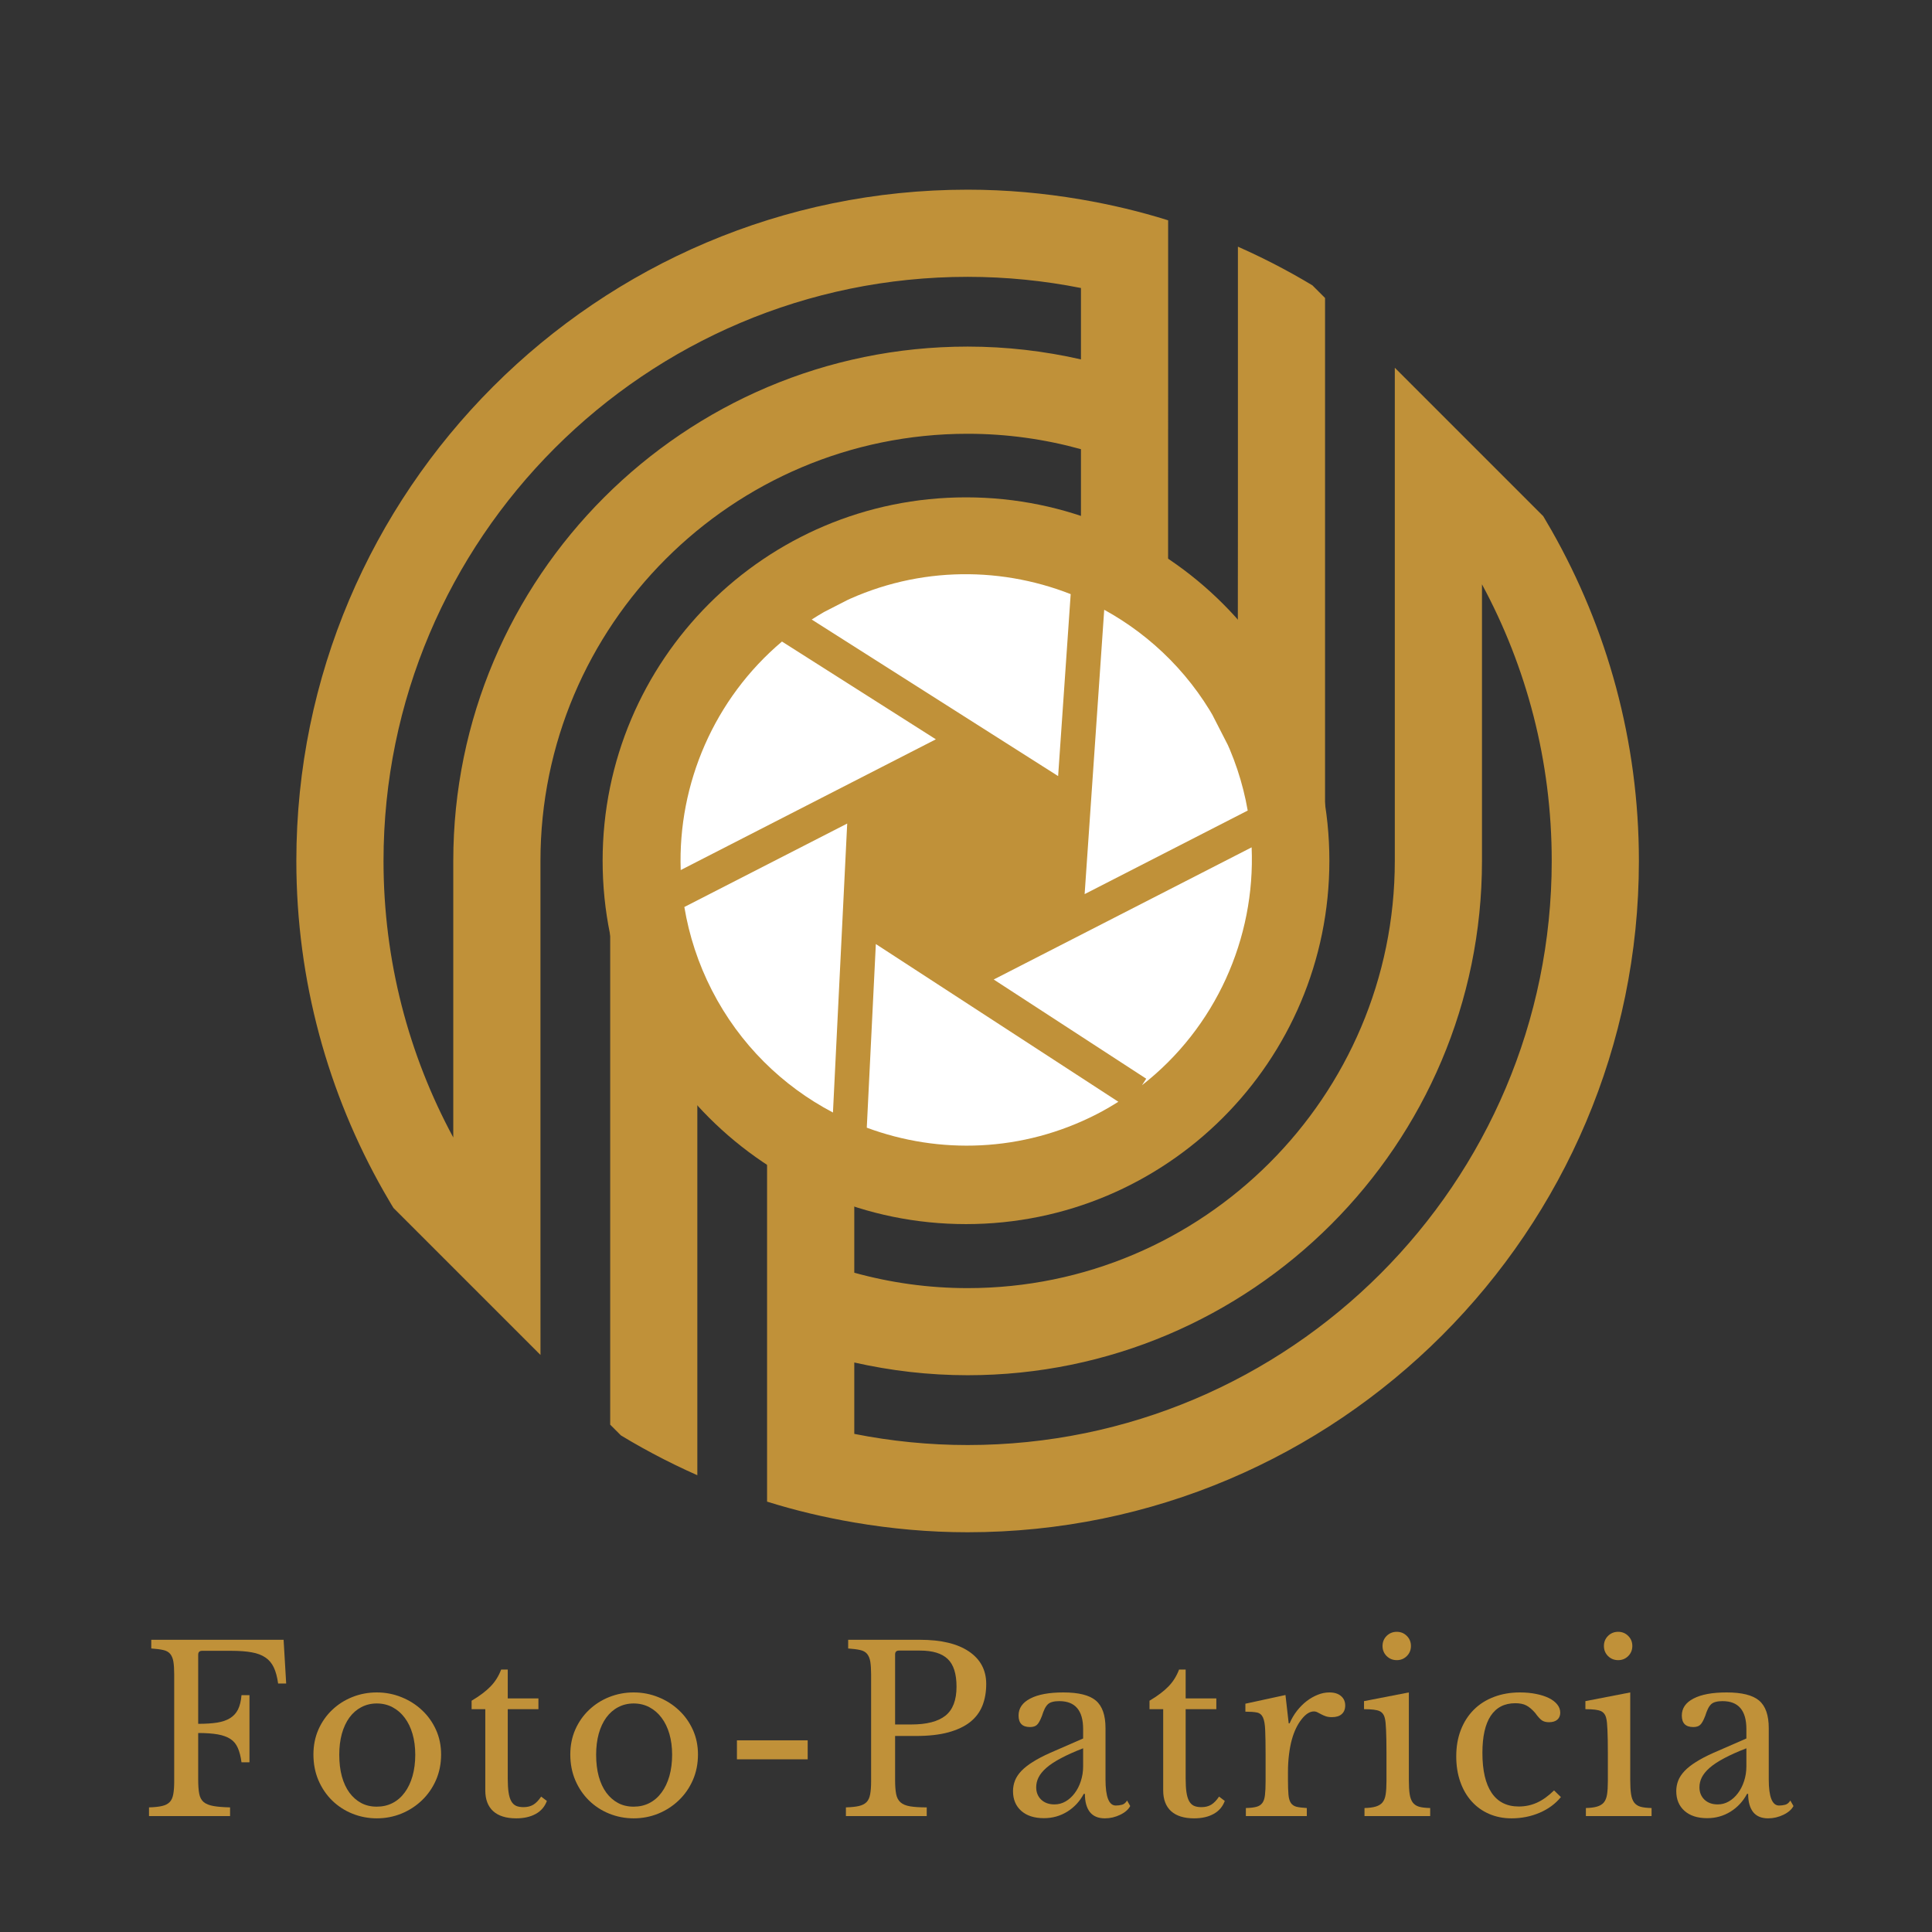
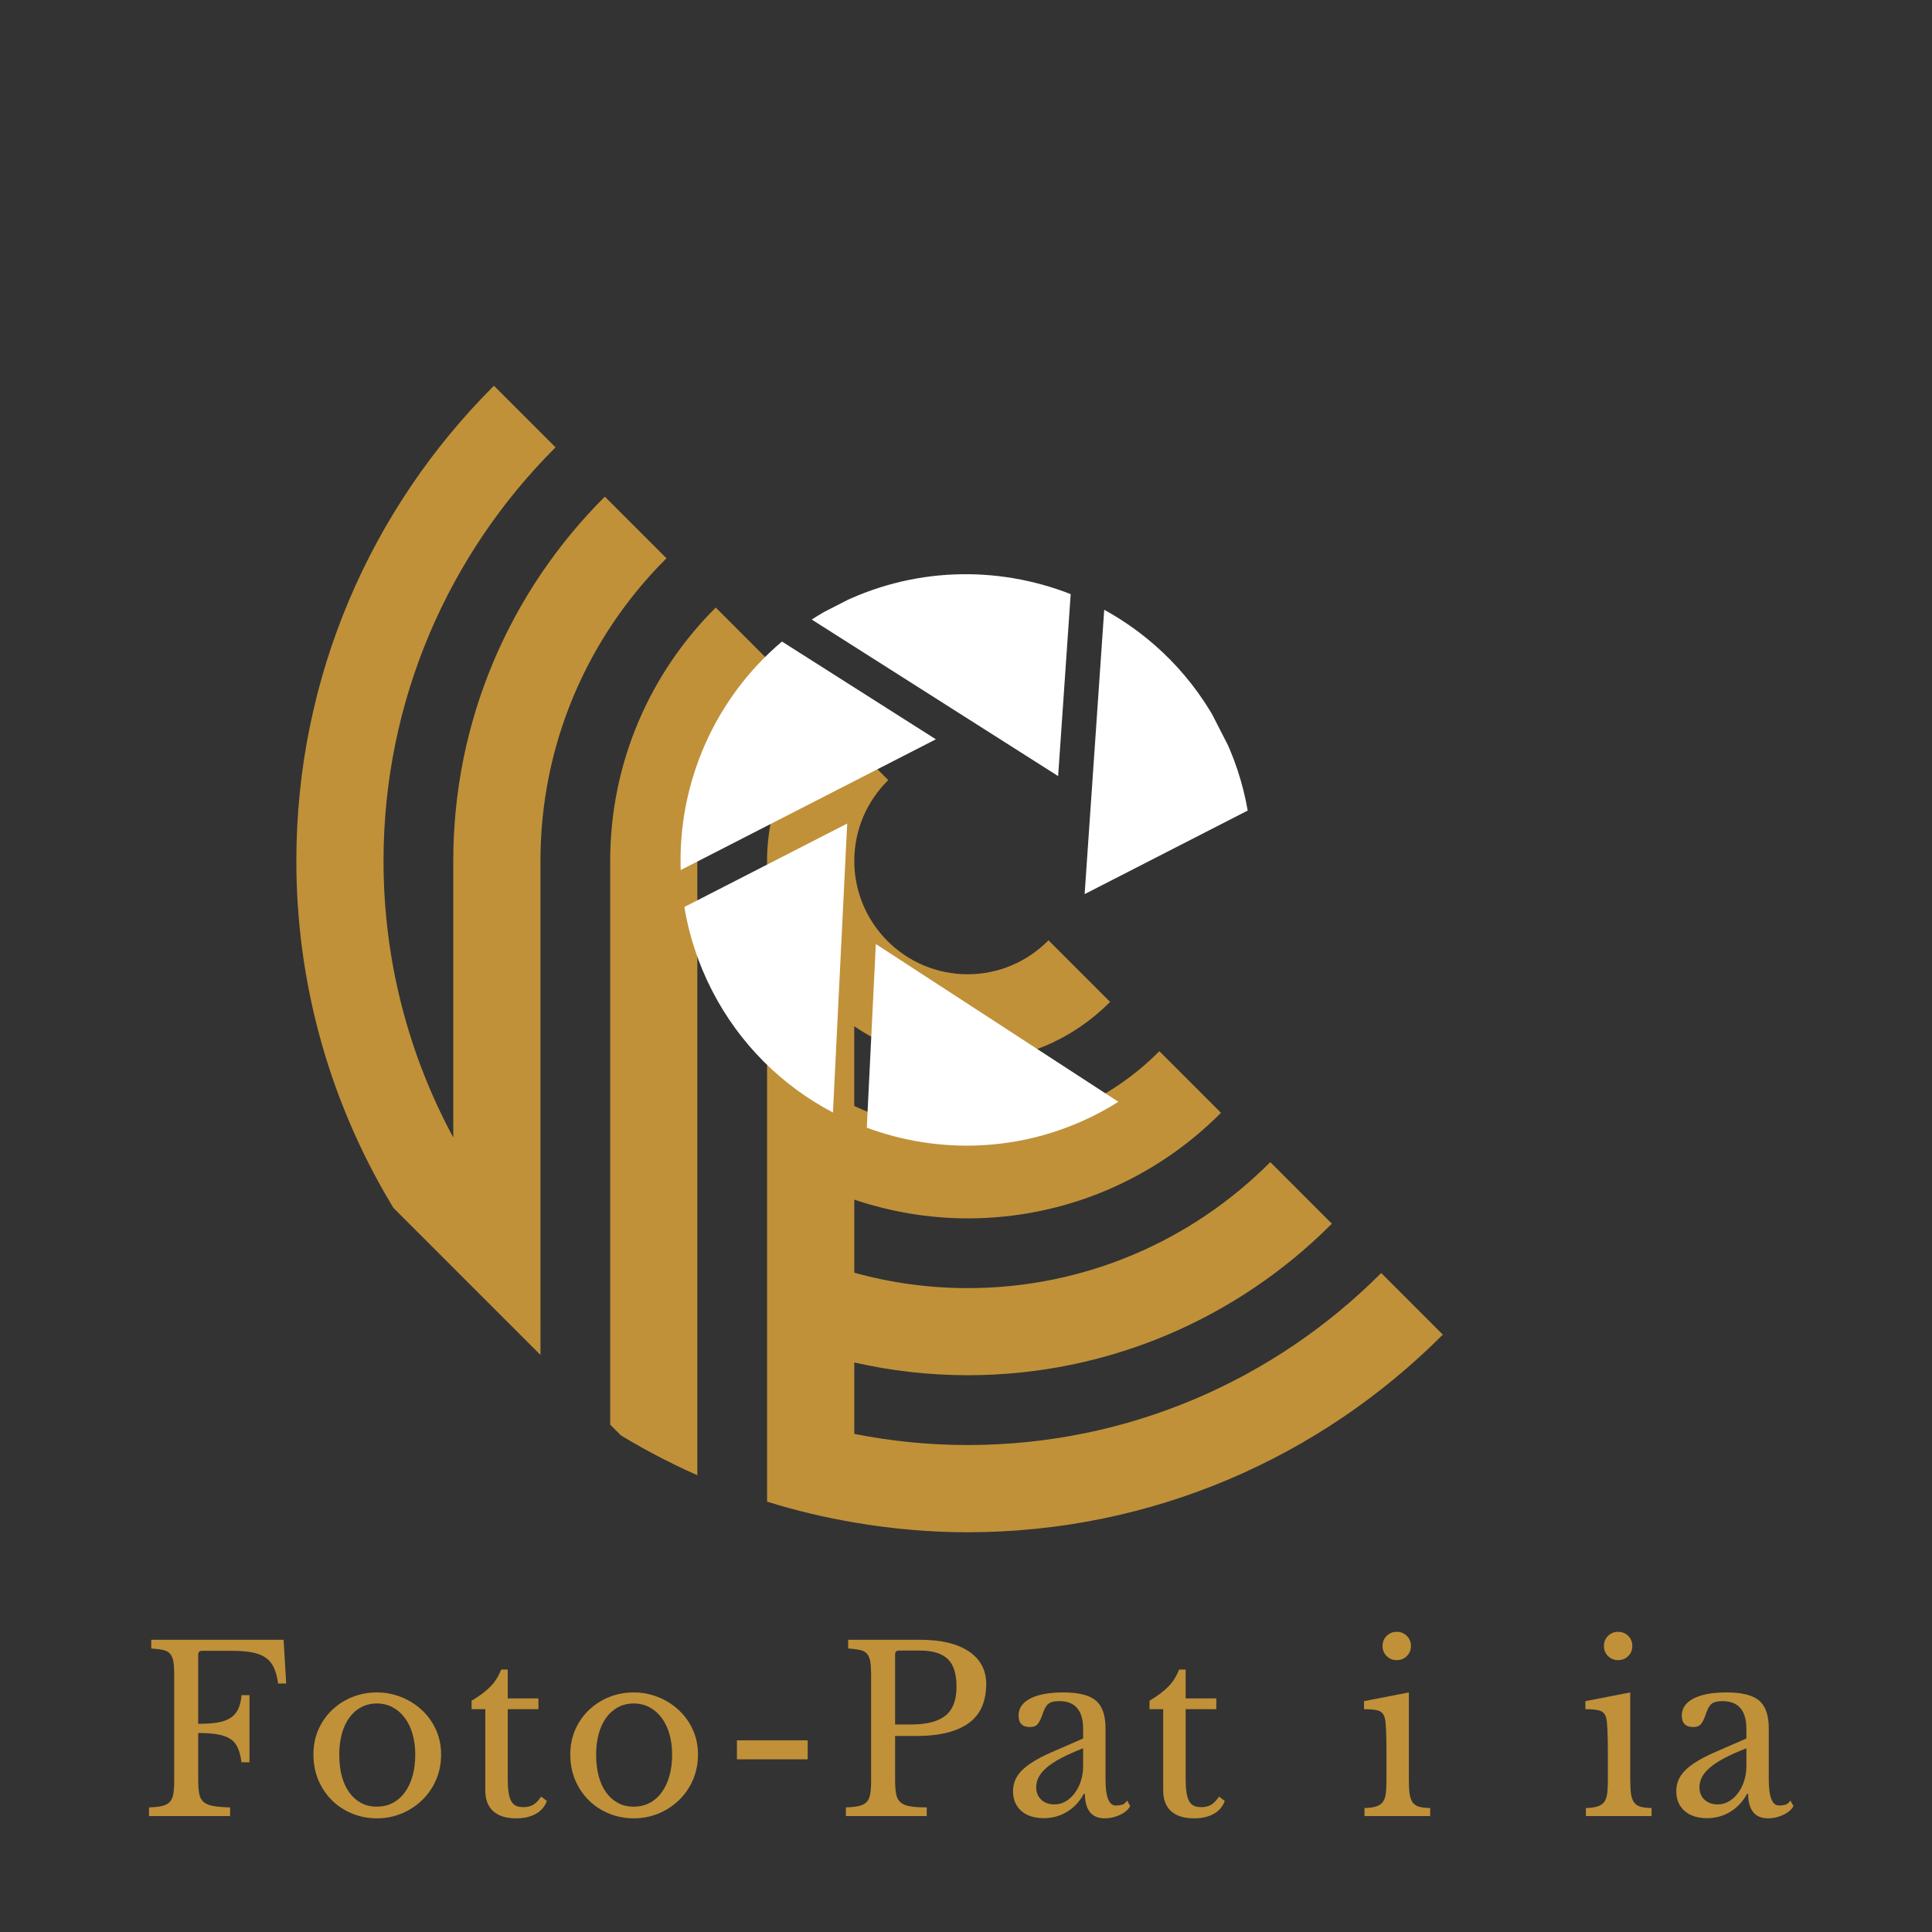
<svg xmlns="http://www.w3.org/2000/svg" width="500" zoomAndPan="magnify" viewBox="0 0 375 375" height="500" preserveAspectRatio="xMidYMid meet" version="1.0">
  <rect x="0" y="0" width="375" height="375" fill="#333333" stroke="none" />
  <defs>
    <g />
    <clipPath id="d4cba39ab0">
-       <path d="M 57 36 L 319 36 L 319 298 L 57 298 Z M 57 36 " clip-rule="nonzero" />
+       <path d="M 57 36 L 319 298 L 57 298 Z M 57 36 " clip-rule="nonzero" />
    </clipPath>
    <clipPath id="f84b88490f">
      <path d="M 178.918 -20.434 L 375.141 175.789 L 196.422 354.512 L 0.199 158.289 Z M 178.918 -20.434 " clip-rule="nonzero" />
    </clipPath>
    <clipPath id="f4e81cf344">
      <path d="M 178.973 -26.188 L 381.027 175.867 L 196.473 360.422 L -5.582 158.367 Z M 178.973 -26.188 " clip-rule="nonzero" />
    </clipPath>
    <clipPath id="77158a4fe1">
-       <path d="M 116.969 96.535 L 258.031 96.535 L 258.031 237.598 L 116.969 237.598 Z M 116.969 96.535 " clip-rule="nonzero" />
-     </clipPath>
+       </clipPath>
    <clipPath id="cb87af35ca">
      <path d="M 187.5 96.535 C 148.547 96.535 116.969 128.113 116.969 167.066 C 116.969 206.02 148.547 237.598 187.5 237.598 C 226.453 237.598 258.031 206.02 258.031 167.066 C 258.031 128.113 226.453 96.535 187.5 96.535 Z M 187.5 96.535 " clip-rule="nonzero" />
    </clipPath>
    <clipPath id="1fe5321214">
      <path d="M 210 118 L 243 118 L 243 174 L 210 174 Z M 210 118 " clip-rule="nonzero" />
    </clipPath>
    <clipPath id="d382b25e84">
      <path d="M 112.762 142.965 L 211.551 92.348 L 262.164 191.137 L 163.379 241.75 Z M 112.762 142.965 " clip-rule="nonzero" />
    </clipPath>
    <clipPath id="ec2f16e5c3">
      <path d="M 211.59 92.328 L 112.805 142.941 L 163.422 241.73 L 262.207 191.113 Z M 211.59 92.328 " clip-rule="nonzero" />
    </clipPath>
    <clipPath id="ebad418924">
      <path d="M 132 124 L 182 124 L 182 169 L 132 169 Z M 132 124 " clip-rule="nonzero" />
    </clipPath>
    <clipPath id="202e03a639">
      <path d="M 112.762 142.965 L 211.551 92.348 L 262.164 191.137 L 163.379 241.75 Z M 112.762 142.965 " clip-rule="nonzero" />
    </clipPath>
    <clipPath id="92f6974263">
      <path d="M 211.59 92.328 L 112.805 142.941 L 163.422 241.73 L 262.207 191.113 Z M 211.59 92.328 " clip-rule="nonzero" />
    </clipPath>
    <clipPath id="ff39e9fb80">
      <path d="M 157 111 L 208 111 L 208 151 L 157 151 Z M 157 111 " clip-rule="nonzero" />
    </clipPath>
    <clipPath id="f614edd13f">
      <path d="M 112.762 142.965 L 211.551 92.348 L 262.164 191.137 L 163.379 241.75 Z M 112.762 142.965 " clip-rule="nonzero" />
    </clipPath>
    <clipPath id="f658052837">
      <path d="M 211.59 92.328 L 112.805 142.941 L 163.422 241.73 L 262.207 191.113 Z M 211.59 92.328 " clip-rule="nonzero" />
    </clipPath>
    <clipPath id="0587c2a319">
      <path d="M 192 164 L 243 164 L 243 211 L 192 211 Z M 192 164 " clip-rule="nonzero" />
    </clipPath>
    <clipPath id="86c0805dd2">
      <path d="M 112.762 142.965 L 211.551 92.348 L 262.164 191.137 L 163.379 241.75 Z M 112.762 142.965 " clip-rule="nonzero" />
    </clipPath>
    <clipPath id="93953e9d1b">
-       <path d="M 211.59 92.328 L 112.805 142.941 L 163.422 241.73 L 262.207 191.113 Z M 211.59 92.328 " clip-rule="nonzero" />
-     </clipPath>
+       </clipPath>
    <clipPath id="32a27d5d05">
      <path d="M 132 159 L 165 159 L 165 216 L 132 216 Z M 132 159 " clip-rule="nonzero" />
    </clipPath>
    <clipPath id="2c623532e9">
      <path d="M 112.762 142.965 L 211.551 92.348 L 262.164 191.137 L 163.379 241.75 Z M 112.762 142.965 " clip-rule="nonzero" />
    </clipPath>
    <clipPath id="06d119f4c4">
      <path d="M 211.59 92.328 L 112.805 142.941 L 163.422 241.73 L 262.207 191.113 Z M 211.59 92.328 " clip-rule="nonzero" />
    </clipPath>
    <clipPath id="44e60574a1">
      <path d="M 168 183 L 218 183 L 218 223 L 168 223 Z M 168 183 " clip-rule="nonzero" />
    </clipPath>
    <clipPath id="1e35c14486">
      <path d="M 112.762 142.965 L 211.551 92.348 L 262.164 191.137 L 163.379 241.75 Z M 112.762 142.965 " clip-rule="nonzero" />
    </clipPath>
    <clipPath id="6d5d9bf0d8">
      <path d="M 211.59 92.328 L 112.805 142.941 L 163.422 241.73 L 262.207 191.113 Z M 211.59 92.328 " clip-rule="nonzero" />
    </clipPath>
  </defs>
  <g clip-path="url(#d4cba39ab0)">
    <g clip-path="url(#f84b88490f)">
      <g clip-path="url(#f4e81cf344)">
        <path fill="#c09139" d="M 318.109 167.109 C 318.109 143.816 311.941 121.961 301.188 103.012 C 297.258 96.094 292.734 89.562 287.652 83.5 C 282.527 77.395 276.867 71.75 270.73 66.672 L 270.73 167.109 C 270.73 212.828 233.535 250.023 187.816 250.023 C 180.191 250.023 172.832 248.973 165.816 247.035 L 165.816 232.848 C 172.742 235.176 180.121 236.48 187.816 236.488 C 226.07 236.488 257.191 205.363 257.191 167.109 L 257.191 56.898 C 251.809 53.492 246.152 50.477 240.277 47.879 L 240.277 102.941 L 240.262 121.84 L 240.262 167.117 C 240.262 196.043 216.73 219.574 187.809 219.574 C 179.949 219.574 172.516 217.785 165.809 214.672 L 165.809 199.188 C 172.078 203.496 179.648 206.035 187.809 206.035 C 209.266 206.035 226.727 188.578 226.727 167.117 L 226.727 93.945 L 226.734 75.18 L 226.734 42.762 C 221.246 41.039 215.594 39.699 209.812 38.711 C 202.656 37.488 195.312 36.816 187.816 36.816 C 115.973 36.816 57.52 95.266 57.52 167.109 C 57.527 190.395 63.688 212.258 74.449 231.195 C 78.379 238.117 82.902 244.648 87.988 250.711 C 93.109 256.816 98.773 262.461 104.91 267.539 L 104.902 244.316 L 104.902 167.109 C 104.902 121.391 142.098 84.195 187.816 84.195 C 195.438 84.195 202.801 85.246 209.812 87.184 L 209.812 101.367 C 202.887 99.043 195.508 97.738 187.816 97.73 C 149.559 97.73 118.438 128.855 118.438 167.109 L 118.438 277.32 C 123.824 280.727 129.477 283.738 135.352 286.34 L 135.352 167.117 C 135.352 138.191 158.883 114.66 187.809 114.66 C 195.668 114.66 203.102 116.449 209.805 119.562 L 209.805 135.047 C 203.535 130.734 195.969 128.199 187.809 128.199 C 166.348 128.199 148.887 145.656 148.887 167.117 L 148.887 291.465 C 154.375 293.188 160.031 294.523 165.809 295.512 C 172.965 296.738 180.312 297.41 187.809 297.41 C 259.66 297.402 318.109 238.953 318.109 167.109 Z M 187.816 67.273 C 132.766 67.273 87.98 112.059 87.98 167.109 L 87.98 220.781 C 79.344 204.793 74.441 186.512 74.441 167.109 C 74.441 104.594 125.301 53.734 187.816 53.734 C 195.344 53.734 202.688 54.488 209.812 55.902 L 209.812 69.758 C 202.727 68.145 195.375 67.273 187.816 67.273 Z M 165.816 167.109 C 165.816 154.98 175.688 145.113 187.816 145.113 C 199.945 145.109 209.812 154.98 209.812 167.109 C 209.812 179.238 199.945 189.105 187.816 189.105 C 175.688 189.105 165.816 179.238 165.816 167.109 Z M 187.816 280.48 C 180.289 280.48 172.941 279.73 165.816 278.316 L 165.816 264.461 C 172.902 266.059 180.258 266.93 187.816 266.93 C 242.863 266.93 287.652 222.145 287.652 167.094 L 287.652 113.418 C 296.285 129.406 301.188 147.688 301.188 167.094 C 301.188 229.625 250.328 280.48 187.816 280.48 Z M 187.816 280.48 " fill-opacity="1" fill-rule="nonzero" />
      </g>
    </g>
  </g>
  <g clip-path="url(#77158a4fe1)">
    <g clip-path="url(#cb87af35ca)">
      <path fill="#c09139" d="M 116.969 96.535 L 258.031 96.535 L 258.031 237.598 L 116.969 237.598 Z M 116.969 96.535 " fill-opacity="1" fill-rule="nonzero" />
    </g>
  </g>
  <g clip-path="url(#1fe5321214)">
    <g clip-path="url(#d382b25e84)">
      <g clip-path="url(#ec2f16e5c3)">
        <path fill="#ffffff" d="M 210.527 173.547 L 214.328 118.355 C 223.699 123.504 231.68 131.402 236.91 141.613 C 239.512 146.691 241.25 151.984 242.18 157.328 Z M 210.527 173.547 " fill-opacity="1" fill-rule="nonzero" />
      </g>
    </g>
  </g>
  <g clip-path="url(#ebad418924)">
    <g clip-path="url(#202e03a639)">
      <g clip-path="url(#92f6974263)">
        <path fill="#ffffff" d="M 181.652 143.5 L 132.125 168.879 C 131.551 152.09 138.66 135.594 151.781 124.523 Z M 181.652 143.5 " fill-opacity="1" fill-rule="nonzero" />
      </g>
    </g>
  </g>
  <g clip-path="url(#ff39e9fb80)">
    <g clip-path="url(#f614edd13f)">
      <g clip-path="url(#f658052837)">
        <path fill="#ffffff" d="M 205.383 150.637 L 157.551 120.25 C 159.059 119.281 160.621 118.375 162.25 117.543 C 176.969 110 193.516 109.707 207.82 115.32 Z M 205.383 150.637 " fill-opacity="1" fill-rule="nonzero" />
      </g>
    </g>
  </g>
  <g clip-path="url(#0587c2a319)">
    <g clip-path="url(#86c0805dd2)">
      <g clip-path="url(#93953e9d1b)">
        <path fill="#ffffff" d="M 222.48 209.375 L 192.879 190.121 L 242.941 164.469 C 243.691 182.113 235.957 199.488 221.66 210.641 Z M 222.48 209.375 " fill-opacity="1" fill-rule="nonzero" />
      </g>
    </g>
  </g>
  <g clip-path="url(#32a27d5d05)">
    <g clip-path="url(#2c623532e9)">
      <g clip-path="url(#06d119f4c4)">
        <path fill="#ffffff" d="M 164.441 159.852 L 161.676 215.941 C 151.91 210.809 143.574 202.746 138.176 192.207 C 135.504 186.988 133.746 181.543 132.832 176.047 Z M 164.441 159.852 " fill-opacity="1" fill-rule="nonzero" />
      </g>
    </g>
  </g>
  <g clip-path="url(#44e60574a1)">
    <g clip-path="url(#1e35c14486)">
      <g clip-path="url(#6d5d9bf0d8)">
        <path fill="#ffffff" d="M 170 183.238 L 217.07 213.852 C 215.707 214.711 214.301 215.527 212.84 216.277 C 198.453 223.648 182.32 224.102 168.242 218.883 Z M 170 183.238 " fill-opacity="1" fill-rule="nonzero" />
      </g>
    </g>
  </g>
  <g fill="#c09139" fill-opacity="1">
    <g transform="translate(26.922, 352.5)">
      <g>
        <path d="M 11.547 -7.062 C 11.547 -5.938 11.613 -5.023 11.75 -4.328 C 11.883 -3.629 12.172 -3.094 12.609 -2.719 C 13.055 -2.352 13.688 -2.098 14.5 -1.953 C 15.32 -1.805 16.398 -1.719 17.734 -1.688 L 17.734 0 L 2 0 L 2 -1.688 C 3.039 -1.719 3.879 -1.805 4.516 -1.953 C 5.148 -2.098 5.645 -2.348 6 -2.703 C 6.352 -3.066 6.586 -3.57 6.703 -4.219 C 6.828 -4.875 6.891 -5.719 6.891 -6.75 L 6.891 -27.469 C 6.891 -28.5 6.836 -29.332 6.734 -29.969 C 6.629 -30.602 6.422 -31.109 6.109 -31.484 C 5.797 -31.859 5.344 -32.109 4.75 -32.234 C 4.156 -32.367 3.383 -32.469 2.438 -32.531 L 2.438 -34.219 L 28.125 -34.219 L 28.625 -25.734 L 27.062 -25.734 C 26.883 -27.004 26.602 -28.047 26.219 -28.859 C 25.832 -29.672 25.289 -30.312 24.594 -30.781 C 23.895 -31.258 23.016 -31.594 21.953 -31.781 C 20.891 -31.977 19.555 -32.078 17.953 -32.078 L 12.312 -32.078 C 11.801 -32.078 11.547 -31.828 11.547 -31.328 L 11.547 -17.906 C 12.973 -17.906 14.195 -17.984 15.219 -18.141 C 16.238 -18.305 17.082 -18.598 17.75 -19.016 C 18.414 -19.43 18.926 -19.992 19.281 -20.703 C 19.633 -21.422 19.859 -22.344 19.953 -23.469 L 21.5 -23.469 L 21.5 -10.438 L 19.953 -10.438 C 19.805 -11.562 19.566 -12.492 19.234 -13.234 C 18.91 -13.984 18.43 -14.562 17.797 -14.969 C 17.16 -15.383 16.336 -15.68 15.328 -15.859 C 14.316 -16.035 13.055 -16.125 11.547 -16.125 Z M 11.547 -7.062 " />
      </g>
    </g>
  </g>
  <g fill="#c09139" fill-opacity="1">
    <g transform="translate(58.695, 352.5)">
      <g>
        <path d="M 14.438 -24 C 16.125 -24 17.723 -23.691 19.234 -23.078 C 20.742 -22.473 22.066 -21.633 23.203 -20.562 C 24.348 -19.5 25.254 -18.234 25.922 -16.766 C 26.586 -15.305 26.922 -13.703 26.922 -11.953 C 26.922 -10.148 26.586 -8.488 25.922 -6.969 C 25.254 -5.457 24.348 -4.156 23.203 -3.062 C 22.066 -1.969 20.742 -1.109 19.234 -0.484 C 17.723 0.129 16.125 0.438 14.438 0.438 C 12.781 0.438 11.203 0.133 9.703 -0.469 C 8.211 -1.07 6.906 -1.922 5.781 -3.016 C 4.656 -4.117 3.766 -5.43 3.109 -6.953 C 2.461 -8.484 2.141 -10.148 2.141 -11.953 C 2.141 -13.703 2.461 -15.316 3.109 -16.797 C 3.766 -18.273 4.656 -19.547 5.781 -20.609 C 6.906 -21.68 8.211 -22.516 9.703 -23.109 C 11.203 -23.703 12.781 -24 14.438 -24 Z M 14.438 -21.859 C 13.344 -21.859 12.344 -21.617 11.438 -21.141 C 10.539 -20.672 9.77 -20 9.125 -19.125 C 8.488 -18.25 8 -17.195 7.656 -15.969 C 7.32 -14.738 7.156 -13.383 7.156 -11.906 C 7.156 -10.363 7.32 -8.969 7.656 -7.719 C 8 -6.477 8.488 -5.422 9.125 -4.547 C 9.77 -3.68 10.535 -3.008 11.422 -2.531 C 12.305 -2.062 13.312 -1.828 14.438 -1.828 C 15.562 -1.828 16.582 -2.062 17.5 -2.531 C 18.426 -3.008 19.211 -3.691 19.859 -4.578 C 20.516 -5.461 21.02 -6.523 21.375 -7.766 C 21.727 -9.016 21.906 -10.395 21.906 -11.906 C 21.906 -13.383 21.727 -14.734 21.375 -15.953 C 21.02 -17.172 20.516 -18.211 19.859 -19.078 C 19.211 -19.953 18.426 -20.633 17.5 -21.125 C 16.582 -21.613 15.562 -21.859 14.438 -21.859 Z M 14.438 -21.859 " />
      </g>
    </g>
  </g>
  <g fill="#c09139" fill-opacity="1">
    <g transform="translate(89.757, 352.5)">
      <g>
        <path d="M 1.781 -20.75 L 1.781 -22.391 C 3.344 -23.316 4.566 -24.238 5.453 -25.156 C 6.348 -26.07 7.035 -27.164 7.516 -28.438 L 8.797 -28.438 L 8.797 -22.844 L 14.75 -22.844 L 14.75 -20.75 L 8.797 -20.75 L 8.797 -7.25 C 8.797 -6.207 8.848 -5.332 8.953 -4.625 C 9.055 -3.914 9.227 -3.344 9.469 -2.906 C 9.707 -2.477 10.016 -2.176 10.391 -2 C 10.773 -1.82 11.266 -1.734 11.859 -1.734 C 12.598 -1.734 13.227 -1.891 13.75 -2.203 C 14.27 -2.516 14.781 -3.039 15.281 -3.781 L 16.391 -2.938 C 15.984 -1.832 15.266 -0.992 14.234 -0.422 C 13.211 0.148 11.945 0.438 10.438 0.438 C 8.488 0.438 7 -0.023 5.969 -0.953 C 4.945 -1.891 4.438 -3.234 4.438 -4.984 L 4.438 -20.75 Z M 1.781 -20.75 " />
      </g>
    </g>
  </g>
  <g fill="#c09139" fill-opacity="1">
    <g transform="translate(108.554, 352.5)">
      <g>
        <path d="M 14.438 -24 C 16.125 -24 17.723 -23.691 19.234 -23.078 C 20.742 -22.473 22.066 -21.633 23.203 -20.562 C 24.348 -19.5 25.254 -18.234 25.922 -16.766 C 26.586 -15.305 26.922 -13.703 26.922 -11.953 C 26.922 -10.148 26.586 -8.488 25.922 -6.969 C 25.254 -5.457 24.348 -4.156 23.203 -3.062 C 22.066 -1.969 20.742 -1.109 19.234 -0.484 C 17.723 0.129 16.125 0.438 14.438 0.438 C 12.781 0.438 11.203 0.133 9.703 -0.469 C 8.211 -1.07 6.906 -1.922 5.781 -3.016 C 4.656 -4.117 3.766 -5.43 3.109 -6.953 C 2.461 -8.484 2.141 -10.148 2.141 -11.953 C 2.141 -13.703 2.461 -15.316 3.109 -16.797 C 3.766 -18.273 4.656 -19.547 5.781 -20.609 C 6.906 -21.68 8.211 -22.516 9.703 -23.109 C 11.203 -23.703 12.781 -24 14.438 -24 Z M 14.438 -21.859 C 13.344 -21.859 12.344 -21.617 11.438 -21.141 C 10.539 -20.672 9.77 -20 9.125 -19.125 C 8.488 -18.25 8 -17.195 7.656 -15.969 C 7.32 -14.738 7.156 -13.383 7.156 -11.906 C 7.156 -10.363 7.32 -8.969 7.656 -7.719 C 8 -6.477 8.488 -5.422 9.125 -4.547 C 9.77 -3.68 10.535 -3.008 11.422 -2.531 C 12.305 -2.062 13.312 -1.828 14.438 -1.828 C 15.562 -1.828 16.582 -2.062 17.5 -2.531 C 18.426 -3.008 19.211 -3.691 19.859 -4.578 C 20.516 -5.461 21.02 -6.523 21.375 -7.766 C 21.727 -9.016 21.906 -10.395 21.906 -11.906 C 21.906 -13.383 21.727 -14.734 21.375 -15.953 C 21.02 -17.172 20.516 -18.211 19.859 -19.078 C 19.211 -19.953 18.426 -20.633 17.5 -21.125 C 16.582 -21.613 15.562 -21.859 14.438 -21.859 Z M 14.438 -21.859 " />
      </g>
    </g>
  </g>
  <g fill="#c09139" fill-opacity="1">
    <g transform="translate(139.616, 352.5)">
      <g>
        <path d="M 3.422 -11.016 L 3.422 -14.703 L 17.156 -14.703 L 17.156 -11.016 Z M 3.422 -11.016 " />
      </g>
    </g>
  </g>
  <g fill="#c09139" fill-opacity="1">
    <g transform="translate(162.191, 352.5)">
      <g>
        <path d="M 29.234 -25.641 C 29.234 -24.066 28.984 -22.656 28.484 -21.406 C 27.984 -20.164 27.191 -19.113 26.109 -18.25 C 25.023 -17.395 23.613 -16.727 21.875 -16.25 C 20.145 -15.781 18.035 -15.547 15.547 -15.547 L 11.547 -15.547 L 11.547 -6.984 C 11.547 -5.879 11.613 -4.977 11.75 -4.281 C 11.883 -3.594 12.164 -3.055 12.594 -2.672 C 13.031 -2.285 13.656 -2.023 14.469 -1.891 C 15.281 -1.754 16.352 -1.688 17.688 -1.688 L 17.688 0 L 2 0 L 2 -1.688 C 3.039 -1.719 3.879 -1.805 4.516 -1.953 C 5.148 -2.098 5.645 -2.348 6 -2.703 C 6.352 -3.066 6.586 -3.57 6.703 -4.219 C 6.828 -4.875 6.891 -5.719 6.891 -6.75 L 6.891 -27.469 C 6.891 -28.5 6.836 -29.332 6.734 -29.969 C 6.629 -30.602 6.422 -31.109 6.109 -31.484 C 5.797 -31.859 5.344 -32.109 4.75 -32.234 C 4.156 -32.367 3.383 -32.469 2.438 -32.531 L 2.438 -34.219 L 16.391 -34.219 C 20.484 -34.219 23.645 -33.461 25.875 -31.953 C 28.113 -30.441 29.234 -28.336 29.234 -25.641 Z M 11.547 -17.781 L 14.703 -17.781 C 17.672 -17.781 19.875 -18.348 21.312 -19.484 C 22.75 -20.629 23.469 -22.504 23.469 -25.109 C 23.469 -27.629 22.895 -29.426 21.75 -30.5 C 20.613 -31.582 18.828 -32.125 16.391 -32.125 L 12.312 -32.125 C 11.801 -32.125 11.547 -31.875 11.547 -31.375 Z M 11.547 -17.781 " />
      </g>
    </g>
  </g>
  <g fill="#c09139" fill-opacity="1">
    <g transform="translate(194.719, 352.5)">
      <g>
        <path d="M 15.516 -13.156 C 13.816 -12.5 12.383 -11.859 11.219 -11.234 C 10.051 -10.617 9.109 -10 8.391 -9.375 C 7.68 -8.75 7.172 -8.125 6.859 -7.5 C 6.555 -6.883 6.406 -6.25 6.406 -5.594 C 6.406 -4.613 6.727 -3.812 7.375 -3.188 C 8.031 -2.57 8.891 -2.266 9.953 -2.266 C 10.723 -2.266 11.441 -2.457 12.109 -2.844 C 12.773 -3.227 13.359 -3.754 13.859 -4.422 C 14.367 -5.086 14.77 -5.867 15.062 -6.766 C 15.363 -7.672 15.516 -8.629 15.516 -9.641 Z M 15.516 -15.062 L 15.516 -16.891 C 15.516 -20.504 13.973 -22.312 10.891 -22.312 C 10.379 -22.312 9.945 -22.266 9.594 -22.172 C 9.238 -22.086 8.941 -21.941 8.703 -21.734 C 8.473 -21.523 8.258 -21.227 8.062 -20.844 C 7.875 -20.457 7.691 -19.984 7.516 -19.422 C 7.18 -18.555 6.859 -17.984 6.547 -17.703 C 6.242 -17.422 5.797 -17.281 5.203 -17.281 C 3.723 -17.281 2.984 -18.023 2.984 -19.516 C 2.984 -20.93 3.738 -22.031 5.25 -22.812 C 6.758 -23.602 8.906 -24 11.688 -24 C 14.645 -24 16.742 -23.473 17.984 -22.422 C 19.234 -21.367 19.859 -19.582 19.859 -17.062 L 19.859 -7.109 C 19.859 -3.734 20.523 -2.047 21.859 -2.047 C 22.273 -2.047 22.676 -2.098 23.062 -2.203 C 23.445 -2.305 23.773 -2.578 24.047 -3.016 L 24.656 -1.953 C 24.301 -1.273 23.648 -0.707 22.703 -0.25 C 21.754 0.207 20.766 0.438 19.734 0.438 C 18.43 0.438 17.457 0.023 16.812 -0.797 C 16.176 -1.629 15.859 -2.801 15.859 -4.312 L 15.641 -4.312 C 14.867 -2.863 13.801 -1.711 12.438 -0.859 C 11.07 -0.016 9.562 0.406 7.906 0.406 C 6.039 0.406 4.57 -0.066 3.5 -1.016 C 2.438 -1.961 1.906 -3.238 1.906 -4.844 C 1.906 -5.551 2.031 -6.227 2.281 -6.875 C 2.539 -7.531 2.953 -8.156 3.516 -8.75 C 4.078 -9.344 4.816 -9.926 5.734 -10.5 C 6.648 -11.082 7.773 -11.672 9.109 -12.266 Z M 15.516 -15.062 " />
      </g>
    </g>
  </g>
  <g fill="#c09139" fill-opacity="1">
    <g transform="translate(221.338, 352.5)">
      <g>
        <path d="M 1.781 -20.75 L 1.781 -22.391 C 3.344 -23.316 4.566 -24.238 5.453 -25.156 C 6.348 -26.07 7.035 -27.164 7.516 -28.438 L 8.797 -28.438 L 8.797 -22.844 L 14.75 -22.844 L 14.75 -20.75 L 8.797 -20.75 L 8.797 -7.25 C 8.797 -6.207 8.848 -5.332 8.953 -4.625 C 9.055 -3.914 9.227 -3.344 9.469 -2.906 C 9.707 -2.477 10.016 -2.176 10.391 -2 C 10.773 -1.82 11.266 -1.734 11.859 -1.734 C 12.598 -1.734 13.227 -1.891 13.75 -2.203 C 14.27 -2.516 14.781 -3.039 15.281 -3.781 L 16.391 -2.938 C 15.984 -1.832 15.266 -0.992 14.234 -0.422 C 13.211 0.148 11.945 0.438 10.438 0.438 C 8.488 0.438 7 -0.023 5.969 -0.953 C 4.945 -1.891 4.438 -3.234 4.438 -4.984 L 4.438 -20.75 Z M 1.781 -20.75 " />
      </g>
    </g>
  </g>
  <g fill="#c09139" fill-opacity="1">
    <g transform="translate(240.135, 352.5)">
      <g>
-         <path d="M 9.859 -7.062 C 9.859 -5.852 9.891 -4.891 9.953 -4.172 C 10.016 -3.461 10.172 -2.922 10.422 -2.547 C 10.672 -2.18 11.031 -1.938 11.5 -1.812 C 11.977 -1.695 12.648 -1.613 13.516 -1.562 L 13.516 0 L 1.688 0 L 1.688 -1.562 C 2.551 -1.582 3.234 -1.66 3.734 -1.797 C 4.234 -1.93 4.613 -2.176 4.875 -2.531 C 5.145 -2.883 5.316 -3.395 5.391 -4.062 C 5.473 -4.727 5.516 -5.625 5.516 -6.75 L 5.516 -11.953 C 5.516 -13.961 5.488 -15.531 5.438 -16.656 C 5.395 -17.789 5.25 -18.625 5 -19.156 C 4.75 -19.688 4.352 -20.004 3.812 -20.109 C 3.281 -20.211 2.539 -20.266 1.594 -20.266 L 1.594 -21.812 L 9.375 -23.5 L 10 -18 L 10.172 -18 C 10.555 -18.883 11.035 -19.695 11.609 -20.438 C 12.191 -21.176 12.82 -21.805 13.5 -22.328 C 14.188 -22.848 14.898 -23.254 15.641 -23.547 C 16.379 -23.848 17.133 -24 17.906 -24 C 18.852 -24 19.598 -23.77 20.141 -23.312 C 20.691 -22.852 20.969 -22.238 20.969 -21.469 C 20.969 -20.75 20.742 -20.191 20.297 -19.797 C 19.859 -19.398 19.223 -19.203 18.391 -19.203 C 17.922 -19.203 17.52 -19.258 17.188 -19.375 C 16.863 -19.488 16.578 -19.613 16.328 -19.75 C 16.078 -19.883 15.836 -20.008 15.609 -20.125 C 15.391 -20.25 15.148 -20.312 14.891 -20.312 C 14.086 -20.312 13.285 -19.797 12.484 -18.766 C 11.68 -17.742 11.062 -16.453 10.625 -14.891 C 10.383 -14.023 10.195 -13.051 10.062 -11.969 C 9.926 -10.895 9.859 -9.766 9.859 -8.578 Z M 9.859 -7.062 " />
-       </g>
+         </g>
    </g>
  </g>
  <g fill="#c09139" fill-opacity="1">
    <g transform="translate(263.332, 352.5)">
      <g>
        <path d="M 10.125 -7.062 C 10.125 -5.906 10.176 -4.977 10.281 -4.281 C 10.383 -3.594 10.582 -3.047 10.875 -2.641 C 11.176 -2.242 11.594 -1.969 12.125 -1.812 C 12.664 -1.664 13.379 -1.582 14.266 -1.562 L 14.266 0 L 1.516 0 L 1.516 -1.562 C 2.398 -1.582 3.125 -1.676 3.688 -1.844 C 4.25 -2.008 4.688 -2.273 5 -2.641 C 5.312 -3.016 5.52 -3.535 5.625 -4.203 C 5.727 -4.867 5.781 -5.719 5.781 -6.75 L 5.781 -12.438 C 5.781 -14.156 5.754 -15.57 5.703 -16.688 C 5.66 -17.801 5.582 -18.562 5.469 -18.969 C 5.32 -19.656 4.977 -20.125 4.438 -20.375 C 3.906 -20.625 2.898 -20.75 1.422 -20.75 L 1.422 -22.312 L 10.125 -24 Z M 5.016 -33.016 C 5.016 -33.785 5.281 -34.438 5.812 -34.969 C 6.352 -35.5 7.008 -35.766 7.781 -35.766 C 8.551 -35.766 9.203 -35.5 9.734 -34.969 C 10.266 -34.438 10.531 -33.785 10.531 -33.016 C 10.531 -32.242 10.266 -31.594 9.734 -31.062 C 9.203 -30.531 8.551 -30.266 7.781 -30.266 C 7.008 -30.266 6.352 -30.531 5.812 -31.062 C 5.281 -31.594 5.016 -32.242 5.016 -33.016 Z M 5.016 -33.016 " />
      </g>
    </g>
  </g>
  <g fill="#c09139" fill-opacity="1">
    <g transform="translate(280.485, 352.5)">
      <g>
-         <path d="M 22.484 -3.688 C 21.422 -2.383 20.039 -1.367 18.344 -0.641 C 16.656 0.078 14.836 0.438 12.891 0.438 C 11.316 0.438 9.867 0.148 8.547 -0.422 C 7.234 -0.992 6.102 -1.805 5.156 -2.859 C 4.207 -3.91 3.473 -5.176 2.953 -6.656 C 2.43 -8.145 2.172 -9.789 2.172 -11.594 C 2.172 -13.488 2.469 -15.195 3.062 -16.719 C 3.656 -18.25 4.492 -19.555 5.578 -20.641 C 6.66 -21.723 7.961 -22.551 9.484 -23.125 C 11.016 -23.707 12.695 -24 14.531 -24 C 15.688 -24 16.738 -23.898 17.688 -23.703 C 18.633 -23.516 19.457 -23.25 20.156 -22.906 C 20.852 -22.562 21.395 -22.145 21.781 -21.656 C 22.164 -21.176 22.359 -20.648 22.359 -20.078 C 22.359 -19.492 22.164 -19.035 21.781 -18.703 C 21.395 -18.379 20.859 -18.219 20.172 -18.219 C 19.641 -18.219 19.195 -18.328 18.844 -18.547 C 18.488 -18.773 18.031 -19.273 17.469 -20.047 C 16.875 -20.723 16.301 -21.203 15.75 -21.484 C 15.207 -21.766 14.504 -21.906 13.641 -21.906 C 11.535 -21.906 9.941 -21.086 8.859 -19.453 C 7.785 -17.828 7.25 -15.43 7.25 -12.266 C 7.25 -8.859 7.848 -6.27 9.047 -4.5 C 10.242 -2.738 12 -1.859 14.312 -1.859 C 15.551 -1.859 16.719 -2.102 17.812 -2.594 C 18.914 -3.082 20.031 -3.879 21.156 -4.984 Z M 22.484 -3.688 " />
-       </g>
+         </g>
    </g>
  </g>
  <g fill="#c09139" fill-opacity="1">
    <g transform="translate(306.303, 352.5)">
      <g>
        <path d="M 10.125 -7.062 C 10.125 -5.906 10.176 -4.977 10.281 -4.281 C 10.383 -3.594 10.582 -3.047 10.875 -2.641 C 11.176 -2.242 11.594 -1.969 12.125 -1.812 C 12.664 -1.664 13.379 -1.582 14.266 -1.562 L 14.266 0 L 1.516 0 L 1.516 -1.562 C 2.398 -1.582 3.125 -1.676 3.688 -1.844 C 4.25 -2.008 4.688 -2.273 5 -2.641 C 5.312 -3.016 5.52 -3.535 5.625 -4.203 C 5.727 -4.867 5.781 -5.719 5.781 -6.75 L 5.781 -12.438 C 5.781 -14.156 5.754 -15.57 5.703 -16.688 C 5.66 -17.801 5.582 -18.562 5.469 -18.969 C 5.32 -19.656 4.977 -20.125 4.438 -20.375 C 3.906 -20.625 2.898 -20.75 1.422 -20.75 L 1.422 -22.312 L 10.125 -24 Z M 5.016 -33.016 C 5.016 -33.785 5.281 -34.438 5.812 -34.969 C 6.352 -35.5 7.008 -35.766 7.781 -35.766 C 8.551 -35.766 9.203 -35.5 9.734 -34.969 C 10.266 -34.438 10.531 -33.785 10.531 -33.016 C 10.531 -32.242 10.266 -31.594 9.734 -31.062 C 9.203 -30.531 8.551 -30.266 7.781 -30.266 C 7.008 -30.266 6.352 -30.531 5.812 -31.062 C 5.281 -31.594 5.016 -32.242 5.016 -33.016 Z M 5.016 -33.016 " />
      </g>
    </g>
  </g>
  <g fill="#c09139" fill-opacity="1">
    <g transform="translate(323.456, 352.5)">
      <g>
        <path d="M 15.516 -13.156 C 13.816 -12.5 12.383 -11.859 11.219 -11.234 C 10.051 -10.617 9.109 -10 8.391 -9.375 C 7.68 -8.75 7.172 -8.125 6.859 -7.5 C 6.555 -6.883 6.406 -6.25 6.406 -5.594 C 6.406 -4.613 6.727 -3.812 7.375 -3.188 C 8.031 -2.57 8.891 -2.266 9.953 -2.266 C 10.723 -2.266 11.441 -2.457 12.109 -2.844 C 12.773 -3.227 13.359 -3.754 13.859 -4.422 C 14.367 -5.086 14.77 -5.867 15.062 -6.766 C 15.363 -7.672 15.516 -8.629 15.516 -9.641 Z M 15.516 -15.062 L 15.516 -16.891 C 15.516 -20.504 13.973 -22.312 10.891 -22.312 C 10.379 -22.312 9.945 -22.266 9.594 -22.172 C 9.238 -22.086 8.941 -21.941 8.703 -21.734 C 8.473 -21.523 8.258 -21.227 8.062 -20.844 C 7.875 -20.457 7.691 -19.984 7.516 -19.422 C 7.18 -18.555 6.859 -17.984 6.547 -17.703 C 6.242 -17.422 5.797 -17.281 5.203 -17.281 C 3.723 -17.281 2.984 -18.023 2.984 -19.516 C 2.984 -20.93 3.738 -22.031 5.25 -22.812 C 6.758 -23.602 8.906 -24 11.688 -24 C 14.645 -24 16.742 -23.473 17.984 -22.422 C 19.234 -21.367 19.859 -19.582 19.859 -17.062 L 19.859 -7.109 C 19.859 -3.734 20.523 -2.047 21.859 -2.047 C 22.273 -2.047 22.676 -2.098 23.062 -2.203 C 23.445 -2.305 23.773 -2.578 24.047 -3.016 L 24.656 -1.953 C 24.301 -1.273 23.648 -0.707 22.703 -0.25 C 21.754 0.207 20.766 0.438 19.734 0.438 C 18.43 0.438 17.457 0.023 16.812 -0.797 C 16.176 -1.629 15.859 -2.801 15.859 -4.312 L 15.641 -4.312 C 14.867 -2.863 13.801 -1.711 12.438 -0.859 C 11.07 -0.016 9.562 0.406 7.906 0.406 C 6.039 0.406 4.57 -0.066 3.5 -1.016 C 2.438 -1.961 1.906 -3.238 1.906 -4.844 C 1.906 -5.551 2.031 -6.227 2.281 -6.875 C 2.539 -7.531 2.953 -8.156 3.516 -8.75 C 4.078 -9.344 4.816 -9.926 5.734 -10.5 C 6.648 -11.082 7.773 -11.672 9.109 -12.266 Z M 15.516 -15.062 " />
      </g>
    </g>
  </g>
</svg>